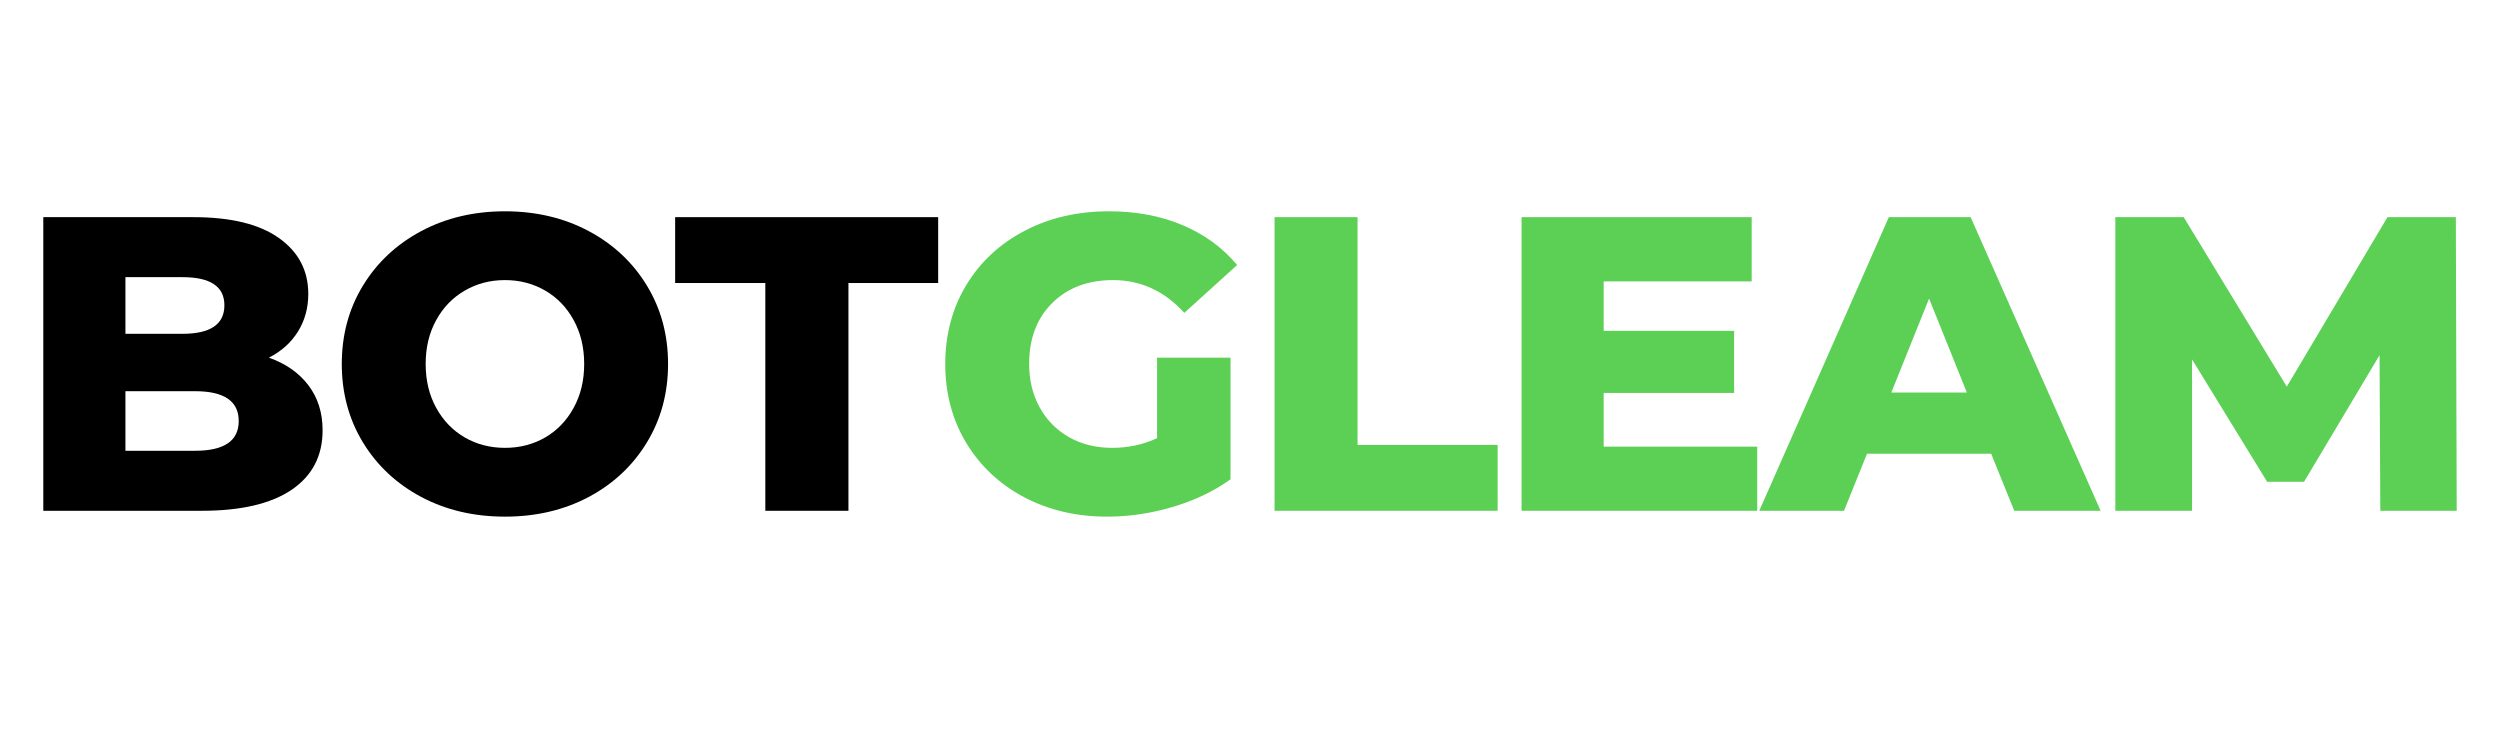
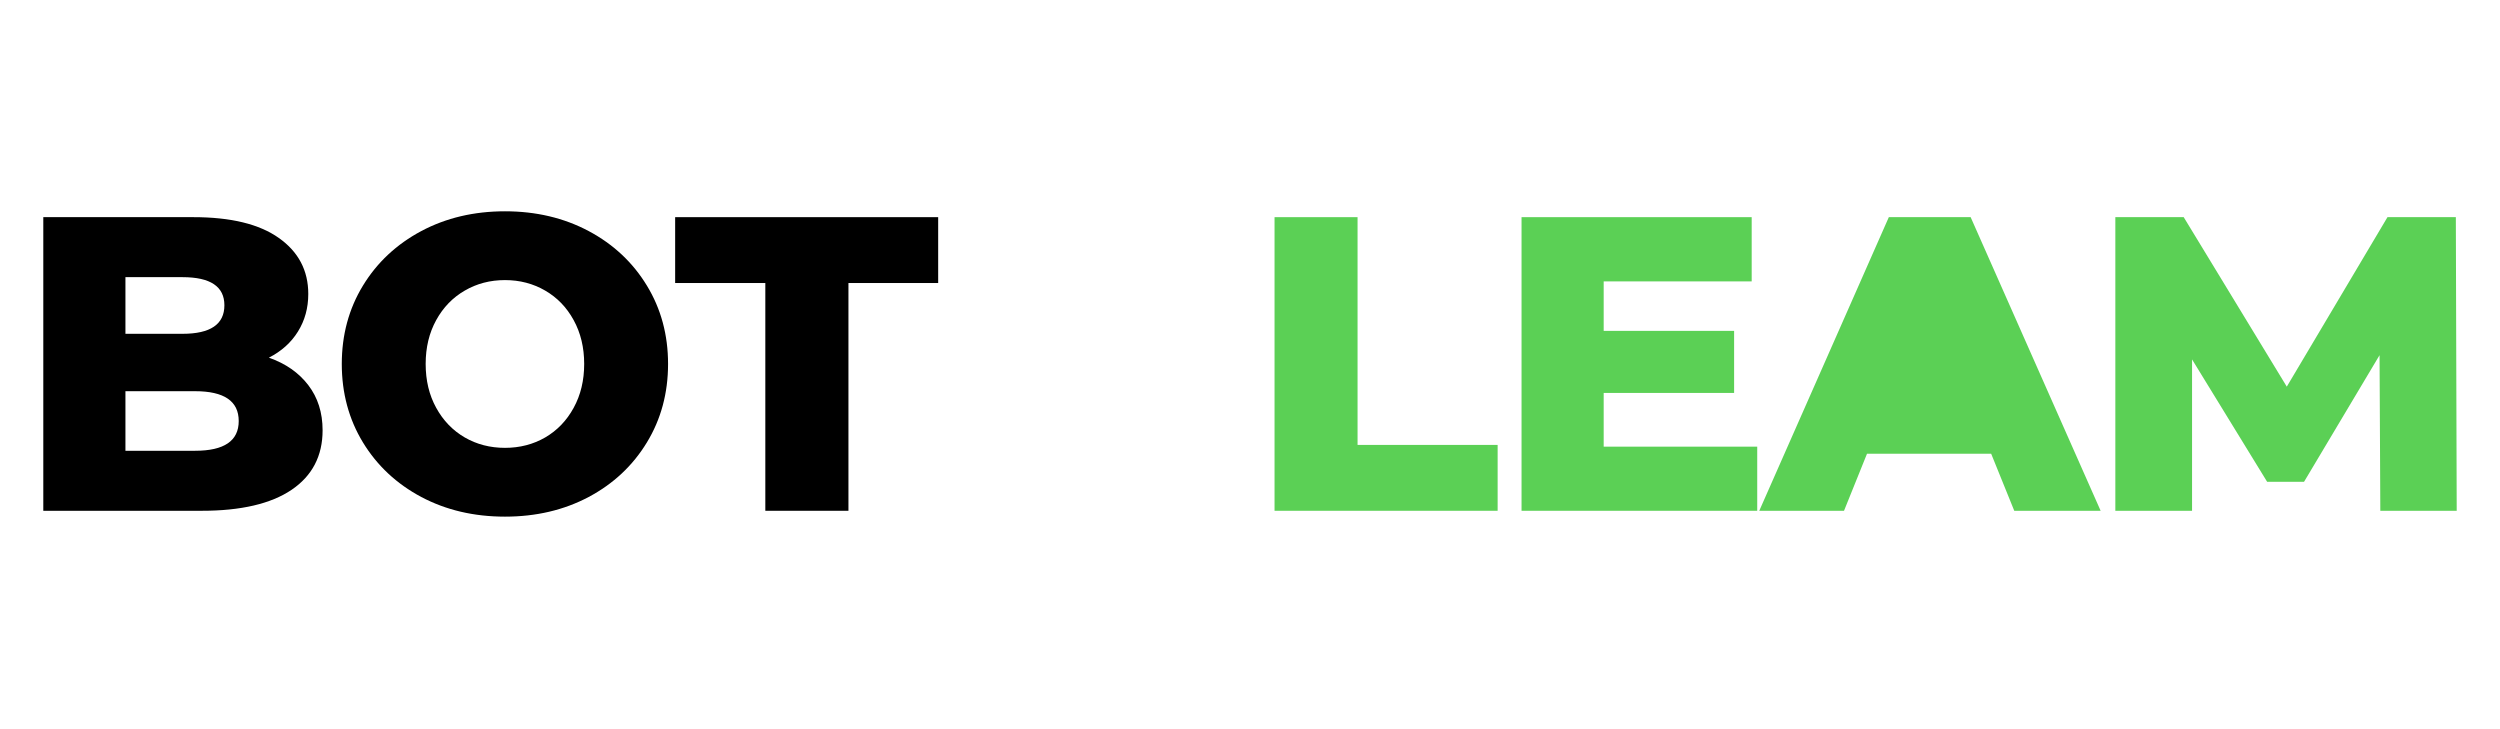
<svg xmlns="http://www.w3.org/2000/svg" version="1.0" preserveAspectRatio="xMidYMid meet" height="140" viewBox="0 0 360 105" zoomAndPan="magnify" width="480">
  <defs>
    <g />
  </defs>
  <g fill-opacity="1" fill="#000000">
    <g transform="translate(2.001, 73.552)">
      <g>
        <path d="M 36.719 -22.047 C 39.133 -21.203 41.023 -19.883 42.391 -18.094 C 43.766 -16.301 44.453 -14.133 44.453 -11.594 C 44.453 -7.895 42.961 -5.035 39.984 -3.016 C 37.004 -1.004 32.695 0 27.062 0 L 4.234 0 L 4.234 -42.281 L 25.844 -42.281 C 31.238 -42.281 35.344 -41.281 38.156 -39.281 C 40.977 -37.289 42.391 -34.602 42.391 -31.219 C 42.391 -29.207 41.895 -27.406 40.906 -25.812 C 39.926 -24.227 38.531 -22.973 36.719 -22.047 Z M 16.062 -33.641 L 16.062 -25.484 L 24.281 -25.484 C 28.301 -25.484 30.312 -26.852 30.312 -29.594 C 30.312 -32.289 28.301 -33.641 24.281 -33.641 Z M 26.094 -8.641 C 30.281 -8.641 32.375 -10.066 32.375 -12.922 C 32.375 -15.785 30.281 -17.219 26.094 -17.219 L 16.062 -17.219 L 16.062 -8.641 Z M 26.094 -8.641" />
      </g>
    </g>
  </g>
  <g fill-opacity="1" fill="#000000">
    <g transform="translate(47.17, 73.552)">
      <g>
        <path d="M 25.547 0.844 C 21.078 0.844 17.062 -0.098 13.5 -1.984 C 9.938 -3.879 7.133 -6.5 5.094 -9.844 C 3.062 -13.188 2.047 -16.953 2.047 -21.141 C 2.047 -25.328 3.062 -29.086 5.094 -32.422 C 7.133 -35.766 9.938 -38.383 13.5 -40.281 C 17.062 -42.176 21.078 -43.125 25.547 -43.125 C 30.016 -43.125 34.031 -42.176 37.594 -40.281 C 41.156 -38.383 43.953 -35.766 45.984 -32.422 C 48.016 -29.086 49.031 -25.328 49.031 -21.141 C 49.031 -16.953 48.016 -13.188 45.984 -9.844 C 43.953 -6.5 41.156 -3.879 37.594 -1.984 C 34.031 -0.098 30.016 0.844 25.547 0.844 Z M 25.547 -9.062 C 27.68 -9.062 29.613 -9.562 31.344 -10.562 C 33.07 -11.57 34.438 -12.992 35.438 -14.828 C 36.445 -16.66 36.953 -18.766 36.953 -21.141 C 36.953 -23.516 36.445 -25.617 35.438 -27.453 C 34.438 -29.285 33.07 -30.703 31.344 -31.703 C 29.613 -32.711 27.68 -33.219 25.547 -33.219 C 23.41 -33.219 21.477 -32.711 19.75 -31.703 C 18.02 -30.703 16.648 -29.285 15.641 -27.453 C 14.629 -25.617 14.125 -23.516 14.125 -21.141 C 14.125 -18.766 14.629 -16.66 15.641 -14.828 C 16.648 -12.992 18.02 -11.57 19.75 -10.562 C 21.477 -9.562 23.41 -9.062 25.547 -9.062 Z M 25.547 -9.062" />
      </g>
    </g>
  </g>
  <g fill-opacity="1" fill="#000000">
    <g transform="translate(96.988, 73.552)">
      <g>
        <path d="M 13.219 -32.797 L 0.234 -32.797 L 0.234 -42.281 L 38.109 -42.281 L 38.109 -32.797 L 25.188 -32.797 L 25.188 0 L 13.219 0 Z M 13.219 -32.797" />
      </g>
    </g>
  </g>
  <g fill-opacity="1" fill="#5bd055">
    <g transform="translate(134.071, 73.552)">
      <g>
-         <path d="M 32.547 -22.047 L 43.125 -22.047 L 43.125 -4.531 C 40.707 -2.801 37.926 -1.473 34.781 -0.547 C 31.645 0.379 28.504 0.844 25.359 0.844 C 20.93 0.844 16.945 -0.086 13.406 -1.953 C 9.863 -3.828 7.082 -6.438 5.062 -9.781 C 3.051 -13.125 2.047 -16.91 2.047 -21.141 C 2.047 -25.367 3.051 -29.148 5.062 -32.484 C 7.082 -35.828 9.883 -38.438 13.469 -40.312 C 17.051 -42.188 21.098 -43.125 25.609 -43.125 C 29.555 -43.125 33.098 -42.457 36.234 -41.125 C 39.367 -39.801 41.984 -37.891 44.078 -35.391 L 36.469 -28.5 C 33.613 -31.645 30.191 -33.219 26.203 -33.219 C 22.586 -33.219 19.672 -32.117 17.453 -29.922 C 15.234 -27.723 14.125 -24.797 14.125 -21.141 C 14.125 -18.805 14.629 -16.723 15.641 -14.891 C 16.648 -13.055 18.062 -11.625 19.875 -10.594 C 21.688 -9.57 23.758 -9.062 26.094 -9.062 C 28.383 -9.062 30.535 -9.523 32.547 -10.453 Z M 32.547 -22.047" />
-       </g>
+         </g>
    </g>
  </g>
  <g fill-opacity="1" fill="#5bd055">
    <g transform="translate(179.3, 73.552)">
      <g>
        <path d="M 4.234 -42.281 L 16.188 -42.281 L 16.188 -9.484 L 36.359 -9.484 L 36.359 0 L 4.234 0 Z M 4.234 -42.281" />
      </g>
    </g>
  </g>
  <g fill-opacity="1" fill="#5bd055">
    <g transform="translate(214.868, 73.552)">
      <g>
        <path d="M 38.172 -9.234 L 38.172 0 L 4.234 0 L 4.234 -42.281 L 37.375 -42.281 L 37.375 -33.031 L 16.062 -33.031 L 16.062 -25.906 L 34.844 -25.906 L 34.844 -16.969 L 16.062 -16.969 L 16.062 -9.234 Z M 38.172 -9.234" />
      </g>
    </g>
  </g>
  <g fill-opacity="1" fill="#5bd055">
    <g transform="translate(254.179, 73.552)">
      <g>
-         <path d="M 32.547 -8.219 L 14.672 -8.219 L 11.359 0 L -0.844 0 L 17.812 -42.281 L 29.594 -42.281 L 48.312 0 L 35.875 0 Z M 29.047 -17.031 L 23.609 -30.562 L 18.172 -17.031 Z M 29.047 -17.031" />
+         <path d="M 32.547 -8.219 L 14.672 -8.219 L 11.359 0 L -0.844 0 L 17.812 -42.281 L 29.594 -42.281 L 48.312 0 L 35.875 0 Z M 29.047 -17.031 L 18.172 -17.031 Z M 29.047 -17.031" />
      </g>
    </g>
  </g>
  <g fill-opacity="1" fill="#5bd055">
    <g transform="translate(300.375, 73.552)">
      <g>
        <path d="M 42.391 0 L 42.281 -22.406 L 31.406 -4.172 L 26.094 -4.172 L 15.281 -21.797 L 15.281 0 L 4.234 0 L 4.234 -42.281 L 14.078 -42.281 L 28.922 -17.875 L 43.422 -42.281 L 53.266 -42.281 L 53.391 0 Z M 42.391 0" />
      </g>
    </g>
  </g>
</svg>